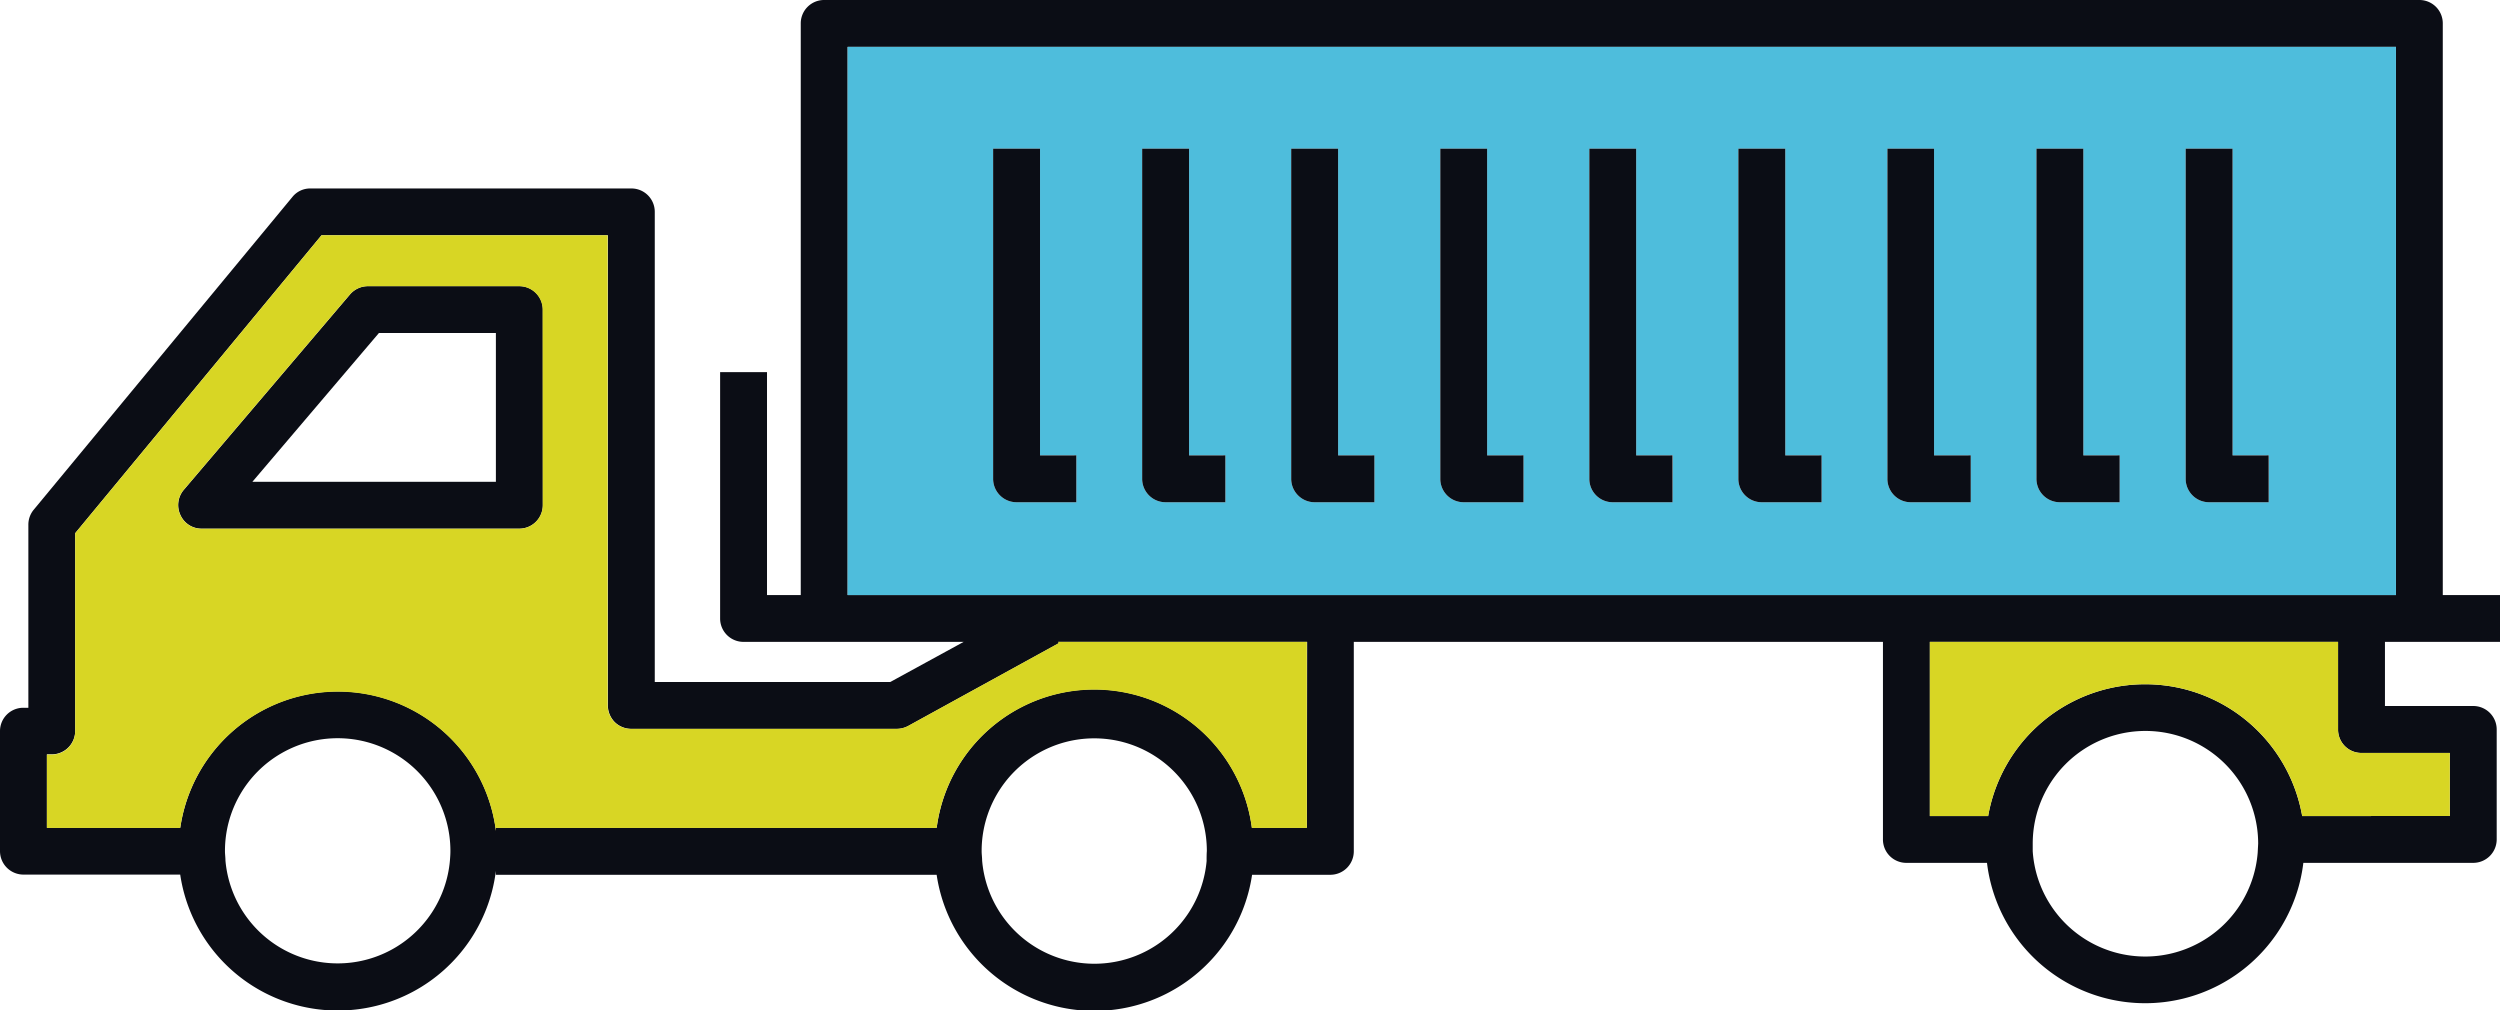
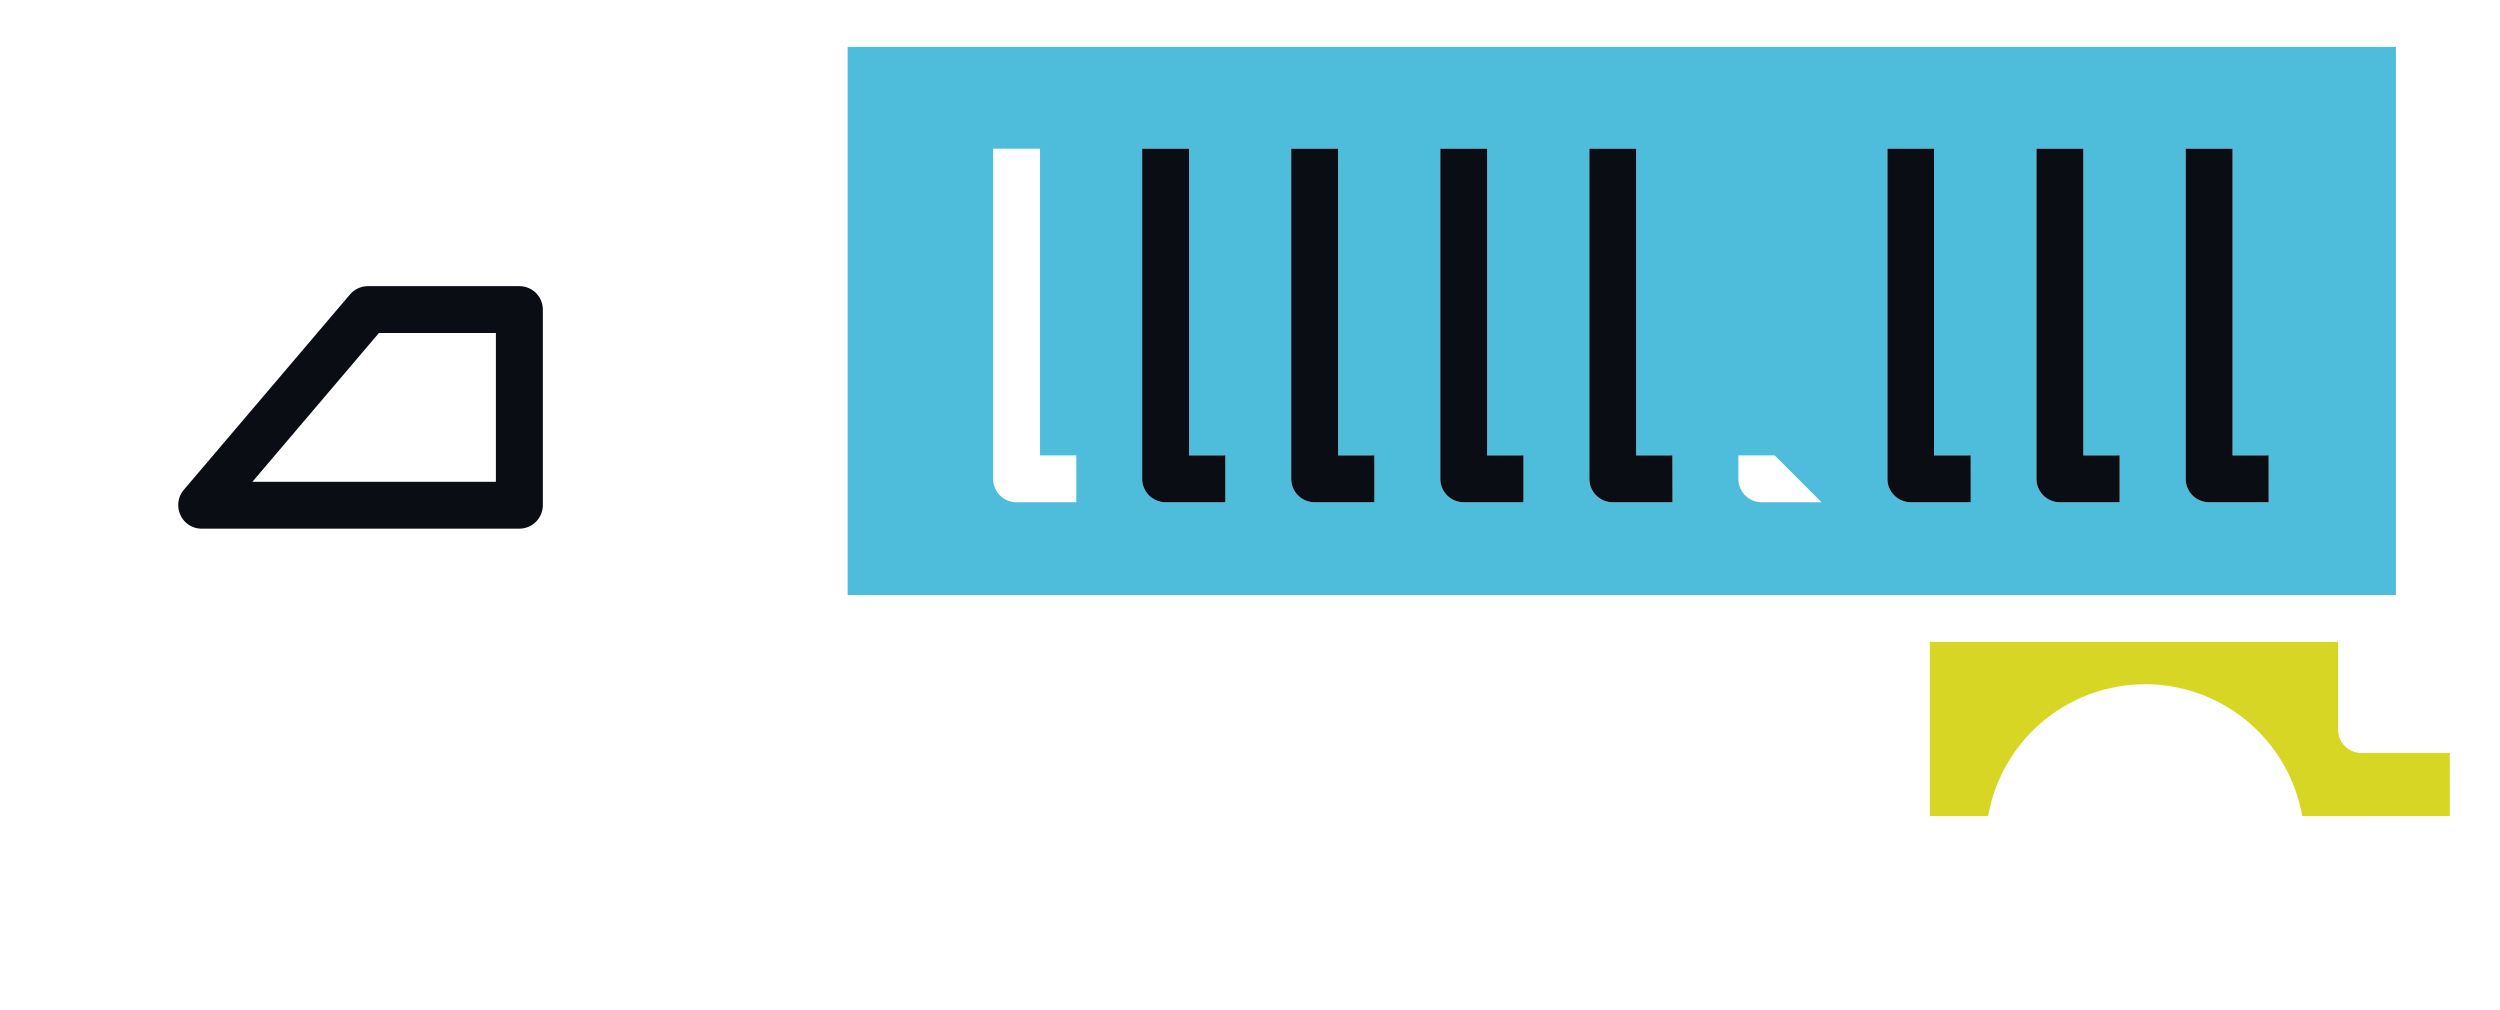
<svg xmlns="http://www.w3.org/2000/svg" id="Layer_1" data-name="Layer 1" viewBox="0 0 408.96 165.3">
  <defs>
    <style>.cls-1{fill:#0b0d15;}.cls-2{fill:#d8d624;}.cls-3{fill:#4ebddc;}</style>
  </defs>
  <title>loader-truck</title>
  <path class="cls-1" d="M186.57,360.71H161.8a3.88,3.88,0,0,0-2.91,1.34l-27.22,32a3.84,3.84,0,0,0-.53,4.1,3.78,3.78,0,0,0,3.45,2.23h52a3.85,3.85,0,0,0,3.83-3.84v-32A3.84,3.84,0,0,0,186.57,360.71Zm-3.83,32H142.91l20.7-24.34h19.13Z" transform="translate(-101.62 -313.9)" />
-   <path class="cls-1" d="M510.58,418.9v-7.66h-9.36v-93.5a3.82,3.82,0,0,0-3.83-3.84H236.44a3.82,3.82,0,0,0-3.83,3.84v93.5h-5.52V374.78h-7.67v40.29a3.82,3.82,0,0,0,3.84,3.83h36l-12,6.56H208.73v-76.9a3.82,3.82,0,0,0-3.84-3.83H152.41a3.72,3.72,0,0,0-2.95,1.38l-42.32,51.17a3.82,3.82,0,0,0-.88,2.46v29.94h-.81a3.81,3.81,0,0,0-3.83,3.83v19.63a3.84,3.84,0,0,0,3.83,3.83H131.1a26.06,26.06,0,0,0,51.64-.61V457h72.1a26.08,26.08,0,0,0,51.6,0h12.81a3.84,3.84,0,0,0,3.83-3.83V418.9h86.56v32.32a3.82,3.82,0,0,0,3.83,3.83h13.19a26.06,26.06,0,0,0,51.75,0h27.8a3.84,3.84,0,0,0,3.83-3.83v-18a3.84,3.84,0,0,0-3.83-3.83H491.76V418.9ZM175.22,454.67a18.43,18.43,0,0,1-36.72,0c0-.54-.08-1-.08-1.57a18.44,18.44,0,1,1,36.88,0C175.3,453.67,175.26,454.17,175.22,454.67Zm123.79,0a18.43,18.43,0,0,1-36.73,0c0-.54-.08-1-.08-1.57a18.42,18.42,0,1,1,36.84,0C299,453.67,299,454.17,299,454.67Zm16.4-5.37h-9a26,26,0,0,0-51.56,0h-72.1v.5a26.06,26.06,0,0,0-51.64-.5H109.29v-12h.8a3.84,3.84,0,0,0,3.83-3.83V401.12l40.29-48.73h46.85v74.37l0,2.53a3.93,3.93,0,0,0,1.11,2.72,3.88,3.88,0,0,0,2.73,1.12h43.43a4,4,0,0,0,1.84-.46l24.69-13.57-.12-.2h40.71Zm155.53,4.11a18.45,18.45,0,0,1-36.8-.27c0-.39,0-.85,0-1.23a18.44,18.44,0,0,1,36.88,0Zm31.43-16.34v10.32H478.22a26.08,26.08,0,0,0-51.37,0h-9.54V418.9h66.78v14.34a3.81,3.81,0,0,0,3.83,3.83ZM240.28,411.24V321.57H493.56v89.67Z" transform="translate(-101.62 -313.9)" />
  <path class="cls-2" d="M502.37,437.07v10.32H478.22a26.08,26.08,0,0,0-51.37,0h-9.54V418.9h66.78v14.34a3.81,3.81,0,0,0,3.83,3.83Z" transform="translate(-101.62 -313.9)" />
-   <path class="cls-2" d="M274.7,418.9l.12.2-24.69,13.57a4,4,0,0,1-1.84.46H204.86a3.88,3.88,0,0,1-2.73-1.12,3.93,3.93,0,0,1-1.11-2.72l0-2.53V352.39H154.21l-40.29,48.73v32.39a3.84,3.84,0,0,1-3.83,3.83h-.8v12H131.1a26.06,26.06,0,0,1,51.64.5v-.5h72.1a26,26,0,0,1,51.56,0h9V418.9Zm-84.3-22.35a3.85,3.85,0,0,1-3.83,3.84h-52a3.78,3.78,0,0,1-3.45-2.23,3.84,3.84,0,0,1,.53-4.1l27.22-32a3.88,3.88,0,0,1,2.91-1.34h24.77a3.84,3.84,0,0,1,3.83,3.83Z" transform="translate(-101.62 -313.9)" />
-   <path class="cls-3" d="M240.28,321.57v89.67H493.56V321.57Zm37.41,74.49h-9.77a3.83,3.83,0,0,1-3.84-3.84v-54h7.67v50.18h5.94Zm24.38,0H292.3a3.83,3.83,0,0,1-3.84-3.84v-54h7.67v50.18h5.94Zm24.38,0h-9.77a3.83,3.83,0,0,1-3.84-3.84v-54h7.67v50.18h5.94Zm24.39,0h-9.78a3.82,3.82,0,0,1-3.83-3.84v-54h7.66v50.18h5.95Zm24.38,0h-9.78a3.82,3.82,0,0,1-3.83-3.84v-54h7.66v50.18h6Zm24.38,0h-9.78a3.82,3.82,0,0,1-3.83-3.84v-54h7.67v50.18h5.94Zm24.38,0H414.2a3.82,3.82,0,0,1-3.83-3.84v-54H418v50.18H424Zm24.38,0h-9.78a3.83,3.83,0,0,1-3.83-3.84v-54h7.67v50.18h5.94Zm24.38,0H463a3.83,3.83,0,0,1-3.84-3.84v-54h7.67v50.18h5.94Z" transform="translate(-101.62 -313.9)" />
-   <path class="cls-1" d="M277.69,388.39v7.67h-9.77a3.83,3.83,0,0,1-3.84-3.84v-54h7.67v50.18Z" transform="translate(-101.62 -313.9)" />
+   <path class="cls-3" d="M240.28,321.57v89.67H493.56V321.57Zm37.41,74.49h-9.77a3.83,3.83,0,0,1-3.84-3.84v-54h7.67v50.18h5.94Zm24.38,0H292.3a3.83,3.83,0,0,1-3.84-3.84v-54h7.67v50.18h5.94Zm24.38,0h-9.77a3.83,3.83,0,0,1-3.84-3.84v-54h7.67v50.18h5.94Zm24.39,0h-9.78a3.82,3.82,0,0,1-3.83-3.84v-54h7.66v50.18h5.95Zm24.38,0h-9.78a3.82,3.82,0,0,1-3.83-3.84v-54h7.66v50.18h6Zm24.38,0h-9.78a3.82,3.82,0,0,1-3.83-3.84v-54v50.18h5.94Zm24.38,0H414.2a3.82,3.82,0,0,1-3.83-3.84v-54H418v50.18H424Zm24.38,0h-9.78a3.83,3.83,0,0,1-3.83-3.84v-54h7.67v50.18h5.94Zm24.38,0H463a3.83,3.83,0,0,1-3.84-3.84v-54h7.67v50.18h5.94Z" transform="translate(-101.62 -313.9)" />
  <path class="cls-1" d="M302.07,388.39v7.67H292.3a3.83,3.83,0,0,1-3.84-3.84v-54h7.67v50.18Z" transform="translate(-101.62 -313.9)" />
  <path class="cls-1" d="M326.45,388.39v7.67h-9.77a3.83,3.83,0,0,1-3.84-3.84v-54h7.67v50.18Z" transform="translate(-101.62 -313.9)" />
  <path class="cls-1" d="M350.84,388.39v7.67h-9.78a3.82,3.82,0,0,1-3.83-3.84v-54h7.66v50.18Z" transform="translate(-101.62 -313.9)" />
  <path class="cls-1" d="M375.22,388.39v7.67h-9.78a3.82,3.82,0,0,1-3.83-3.84v-54h7.66v50.18Z" transform="translate(-101.62 -313.9)" />
-   <path class="cls-1" d="M399.6,388.39v7.67h-9.78a3.82,3.82,0,0,1-3.83-3.84v-54h7.67v50.18Z" transform="translate(-101.62 -313.9)" />
  <path class="cls-1" d="M424,388.39v7.67H414.2a3.82,3.82,0,0,1-3.83-3.84v-54H418v50.18Z" transform="translate(-101.62 -313.9)" />
  <path class="cls-1" d="M448.36,388.39v7.67h-9.78a3.83,3.83,0,0,1-3.83-3.84v-54h7.67v50.18Z" transform="translate(-101.62 -313.9)" />
  <path class="cls-1" d="M472.74,388.39v7.67H463a3.83,3.83,0,0,1-3.84-3.84v-54h7.67v50.18Z" transform="translate(-101.62 -313.9)" />
</svg>